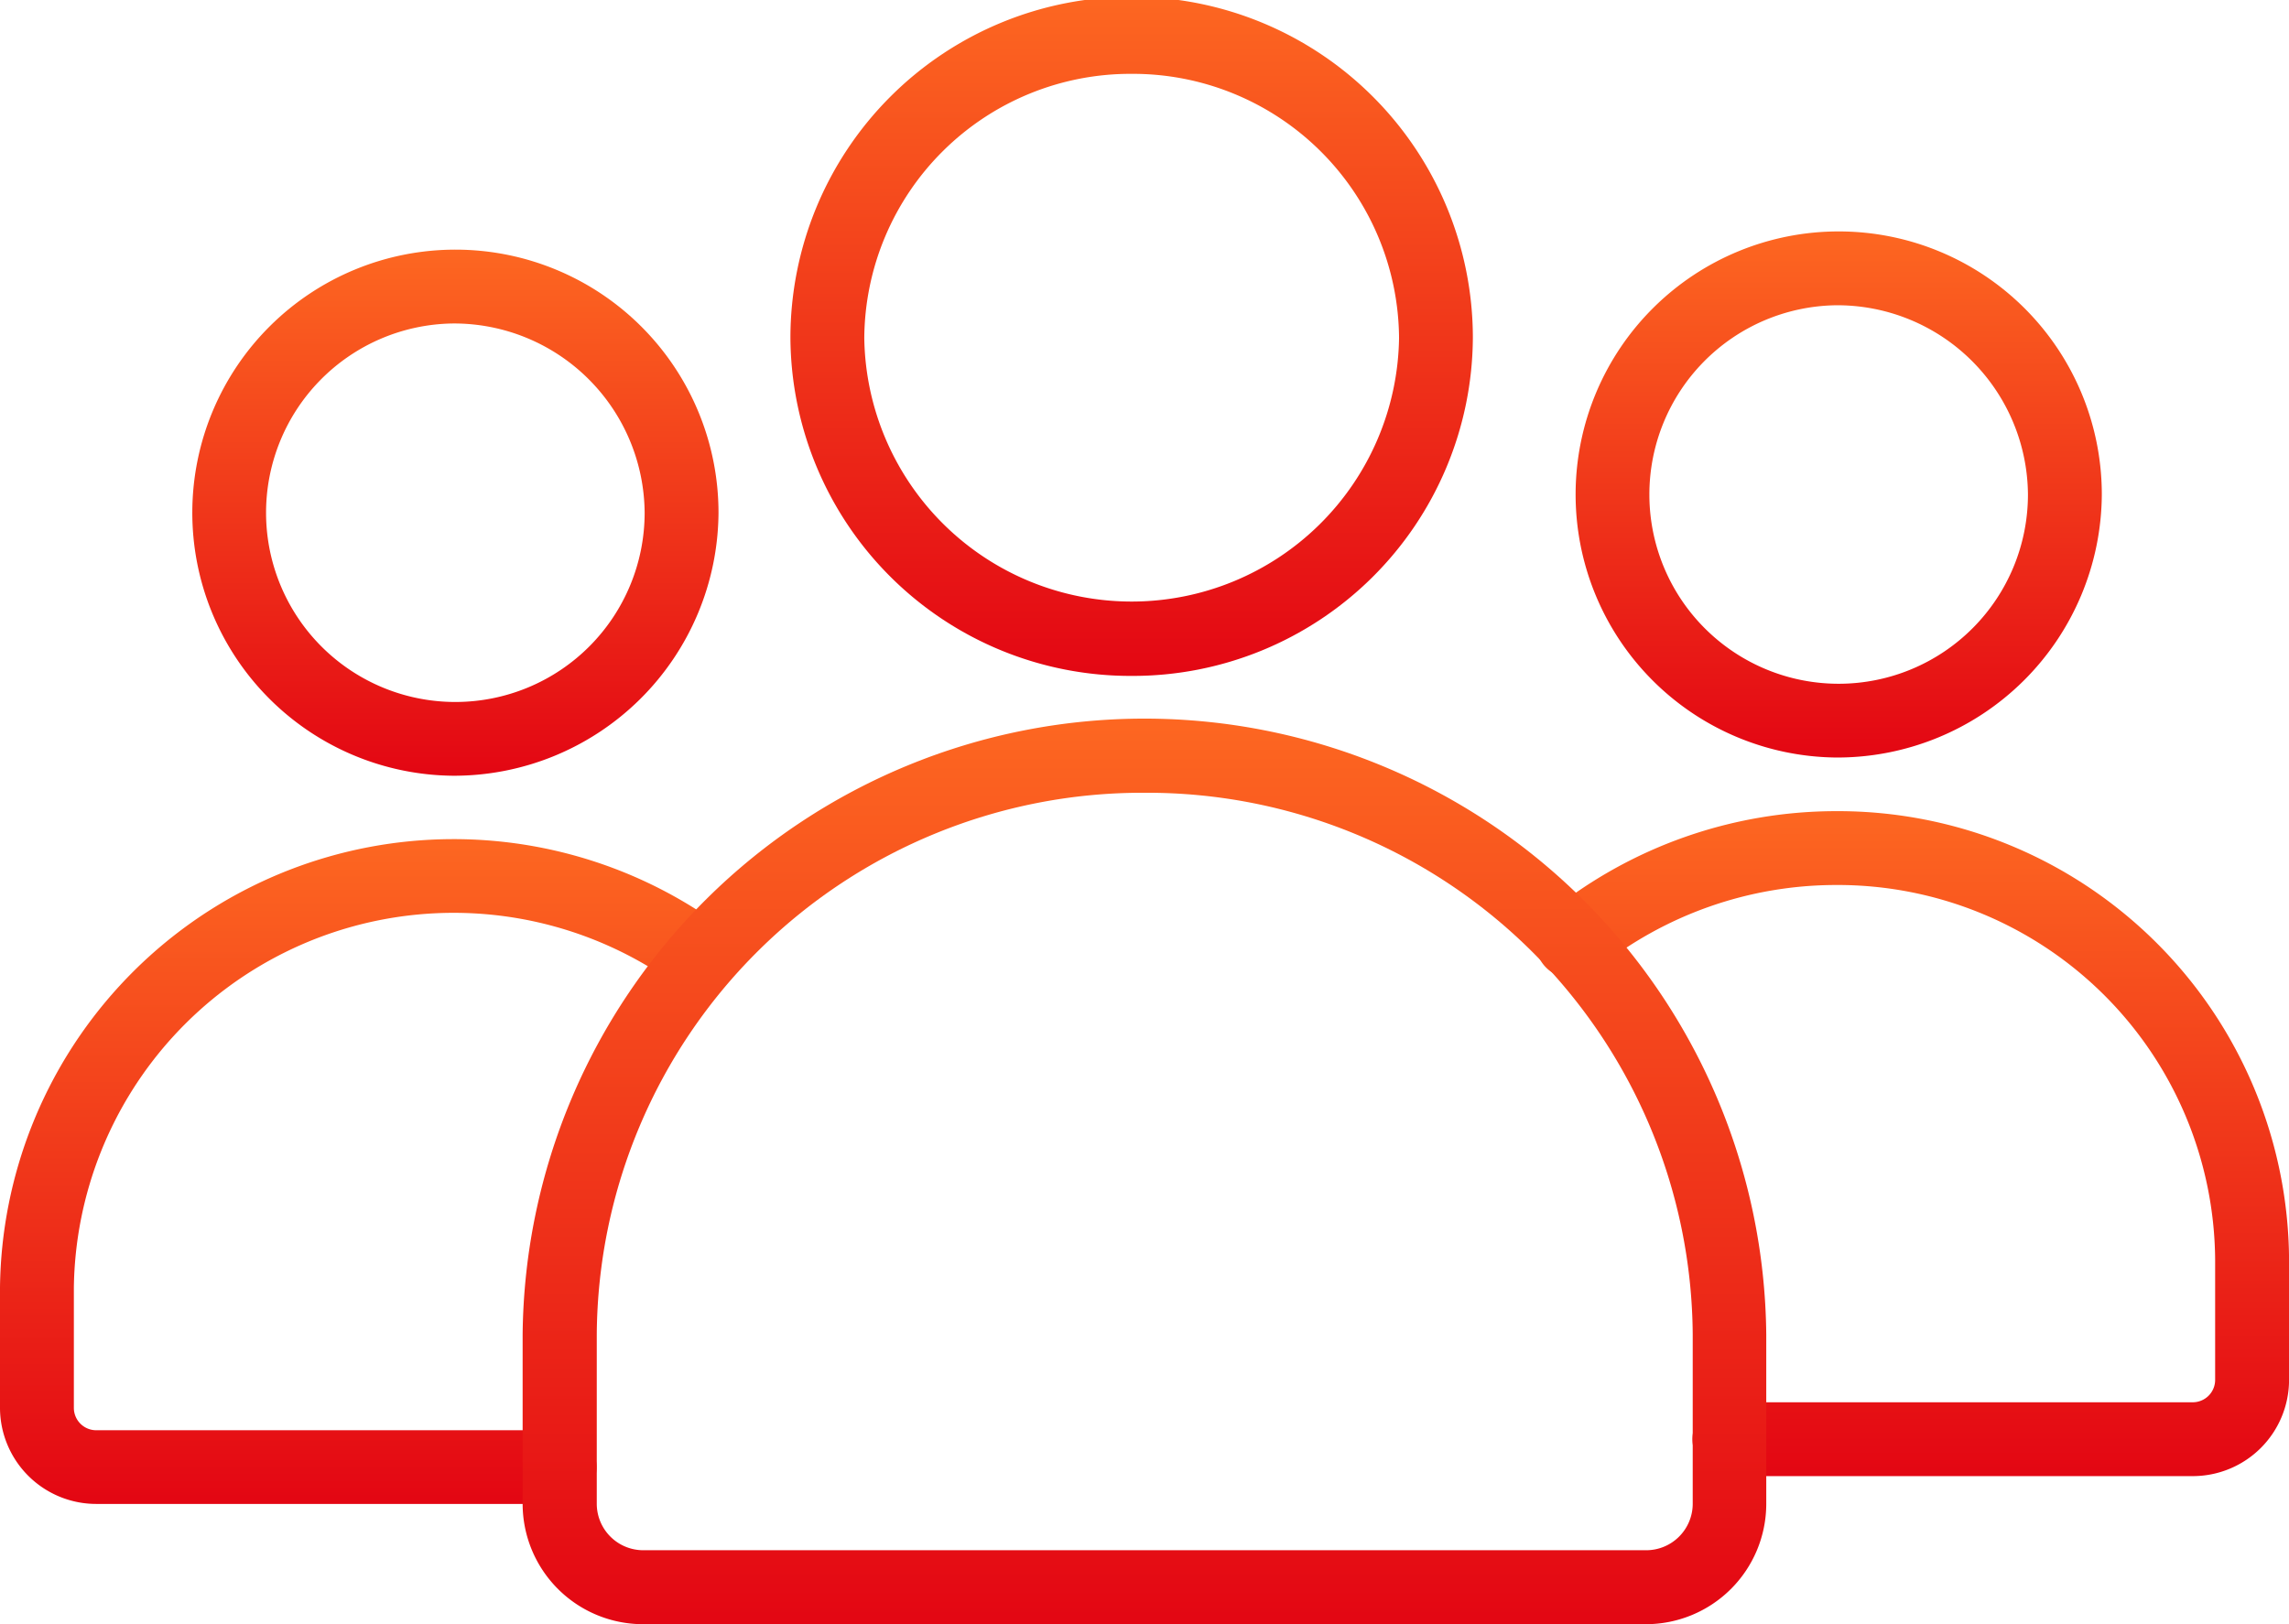
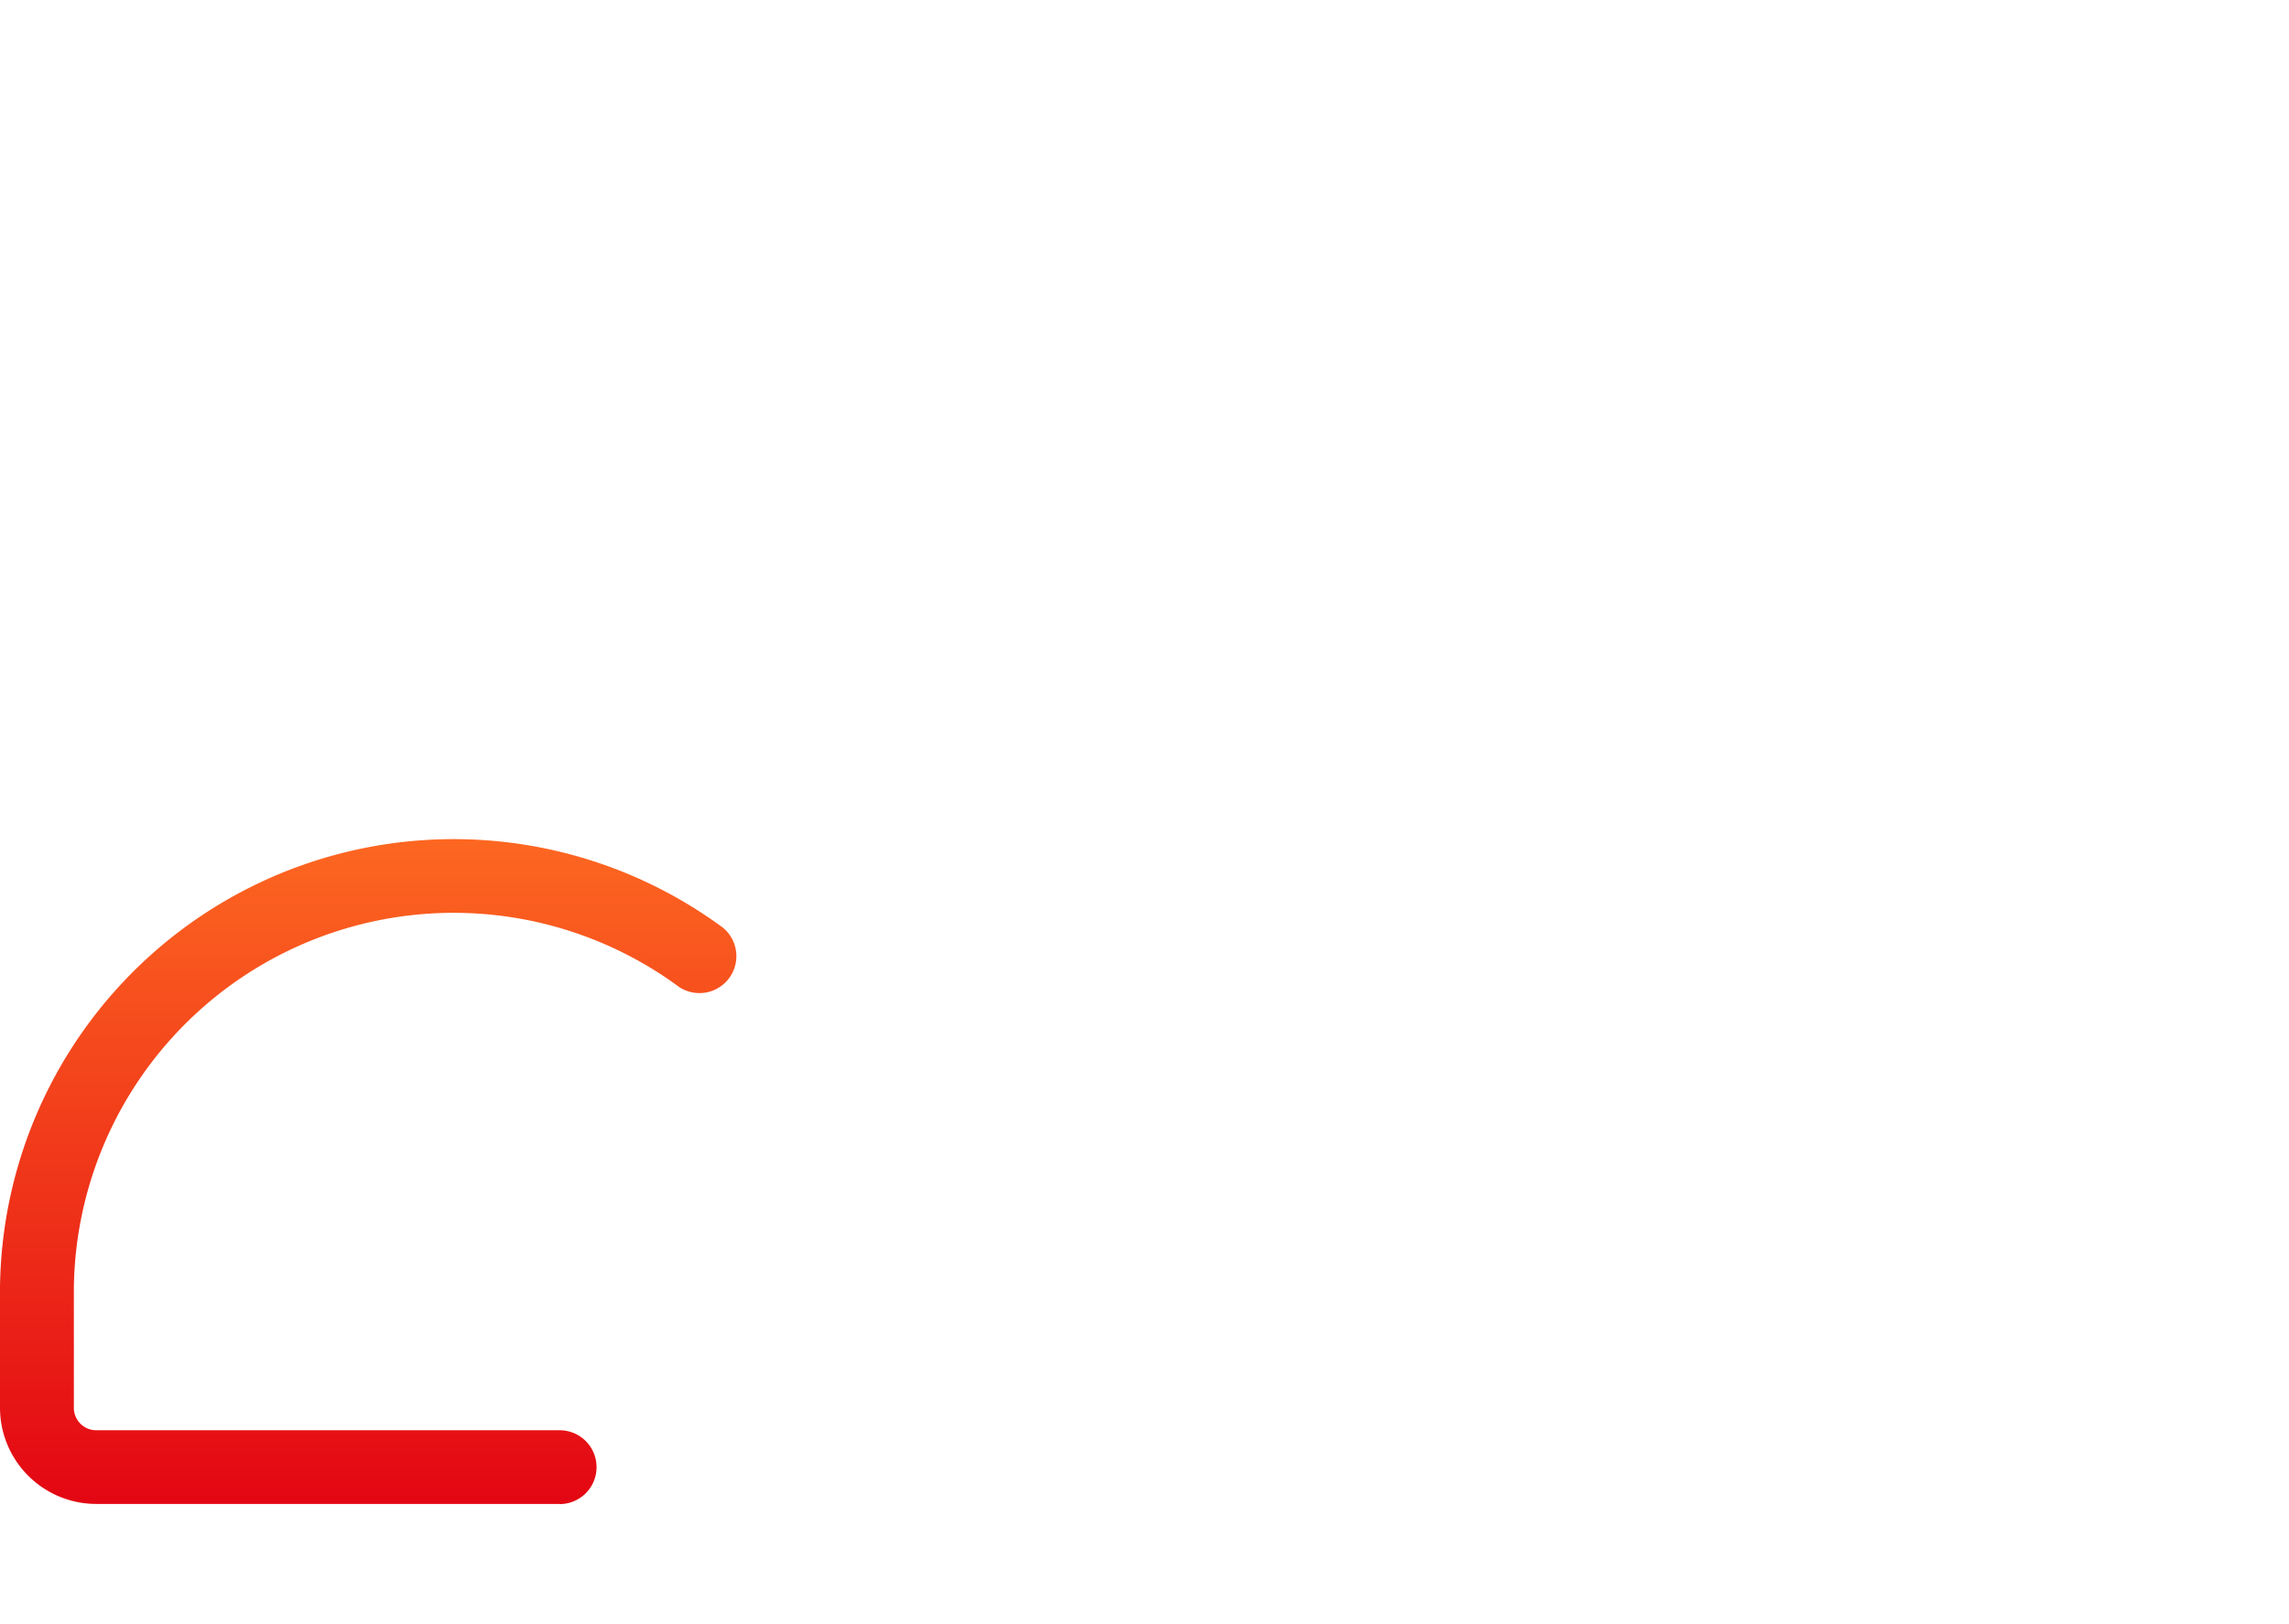
<svg xmlns="http://www.w3.org/2000/svg" width="42.457" height="30.131" viewBox="0 0 42.457 30.131">
  <defs>
    <style>.a{fill:url(#a);}</style>
    <linearGradient id="a" x1="0.5" x2="0.5" y2="1" gradientUnits="objectBoundingBox">
      <stop offset="0" stop-color="#FD6721" />
      <stop offset="1" stop-color="#e30613" />
    </linearGradient>
  </defs>
-   <path class="a" d="M45.5,63.865a4.88,4.88,0,1,1,4.925-4.88A4.909,4.909,0,0,1,45.5,63.865Zm0-8.39a3.511,3.511,0,1,0,3.555,3.511A3.537,3.537,0,0,0,45.5,55.475Zm0,0" transform="translate(-37.098 -49.474)" />
  <path class="a" d="M10.38,194.2H1.79A1.786,1.786,0,0,1,0,192.424v-2.24a8.415,8.415,0,0,1,13.411-6.673.685.685,0,0,1-.813,1.1A7.045,7.045,0,0,0,1.37,190.184v2.24a.415.415,0,0,0,.42.409h8.59a.685.685,0,1,1,0,1.37Zm0,0" transform="translate(0 -166.3)" />
-   <path class="a" d="M345.047,188.151h-8.59a.685.685,0,0,1,0-1.37h8.59a.415.415,0,0,0,.42-.409v-2.24a7,7,0,0,0-7.029-6.947,7.092,7.092,0,0,0-4.45,1.57.685.685,0,1,1-.861-1.065,8.467,8.467,0,0,1,5.311-1.875,8.367,8.367,0,0,1,8.4,8.316v2.24A1.786,1.786,0,0,1,345.047,188.151Zm0,0" transform="translate(-304.38 -160.767)" />
-   <path class="a" d="M345.277,59.912a4.88,4.88,0,1,1,4.926-4.88A4.908,4.908,0,0,1,345.277,59.912Zm0-8.39a3.511,3.511,0,1,0,3.556,3.511A3.537,3.537,0,0,0,345.277,51.522Zm0,0" transform="translate(-311.218 -45.859)" />
-   <path class="a" d="M134.089,172.624H115.5a2.234,2.234,0,0,1-2.239-2.223v-3.15a11.534,11.534,0,0,1,23.067,0v3.15A2.234,2.234,0,0,1,134.089,172.624ZM124.8,157.2a10.118,10.118,0,0,0-10.164,10.049v3.15a.863.863,0,0,0,.87.853h18.588a.863.863,0,0,0,.87-.853v-3.15A10.118,10.118,0,0,0,124.8,157.2Zm0,0" transform="translate(-103.567 -142.493)" />
-   <path class="a" d="M177.61,12.539a6.307,6.307,0,0,1-6.329-6.27,6.329,6.329,0,0,1,12.658,0A6.307,6.307,0,0,1,177.61,12.539Zm0-11.169a4.936,4.936,0,0,0-4.959,4.9,4.96,4.96,0,0,0,9.919,0A4.936,4.936,0,0,0,177.61,1.37Zm0,0" transform="translate(-156.62 0)" />
</svg>